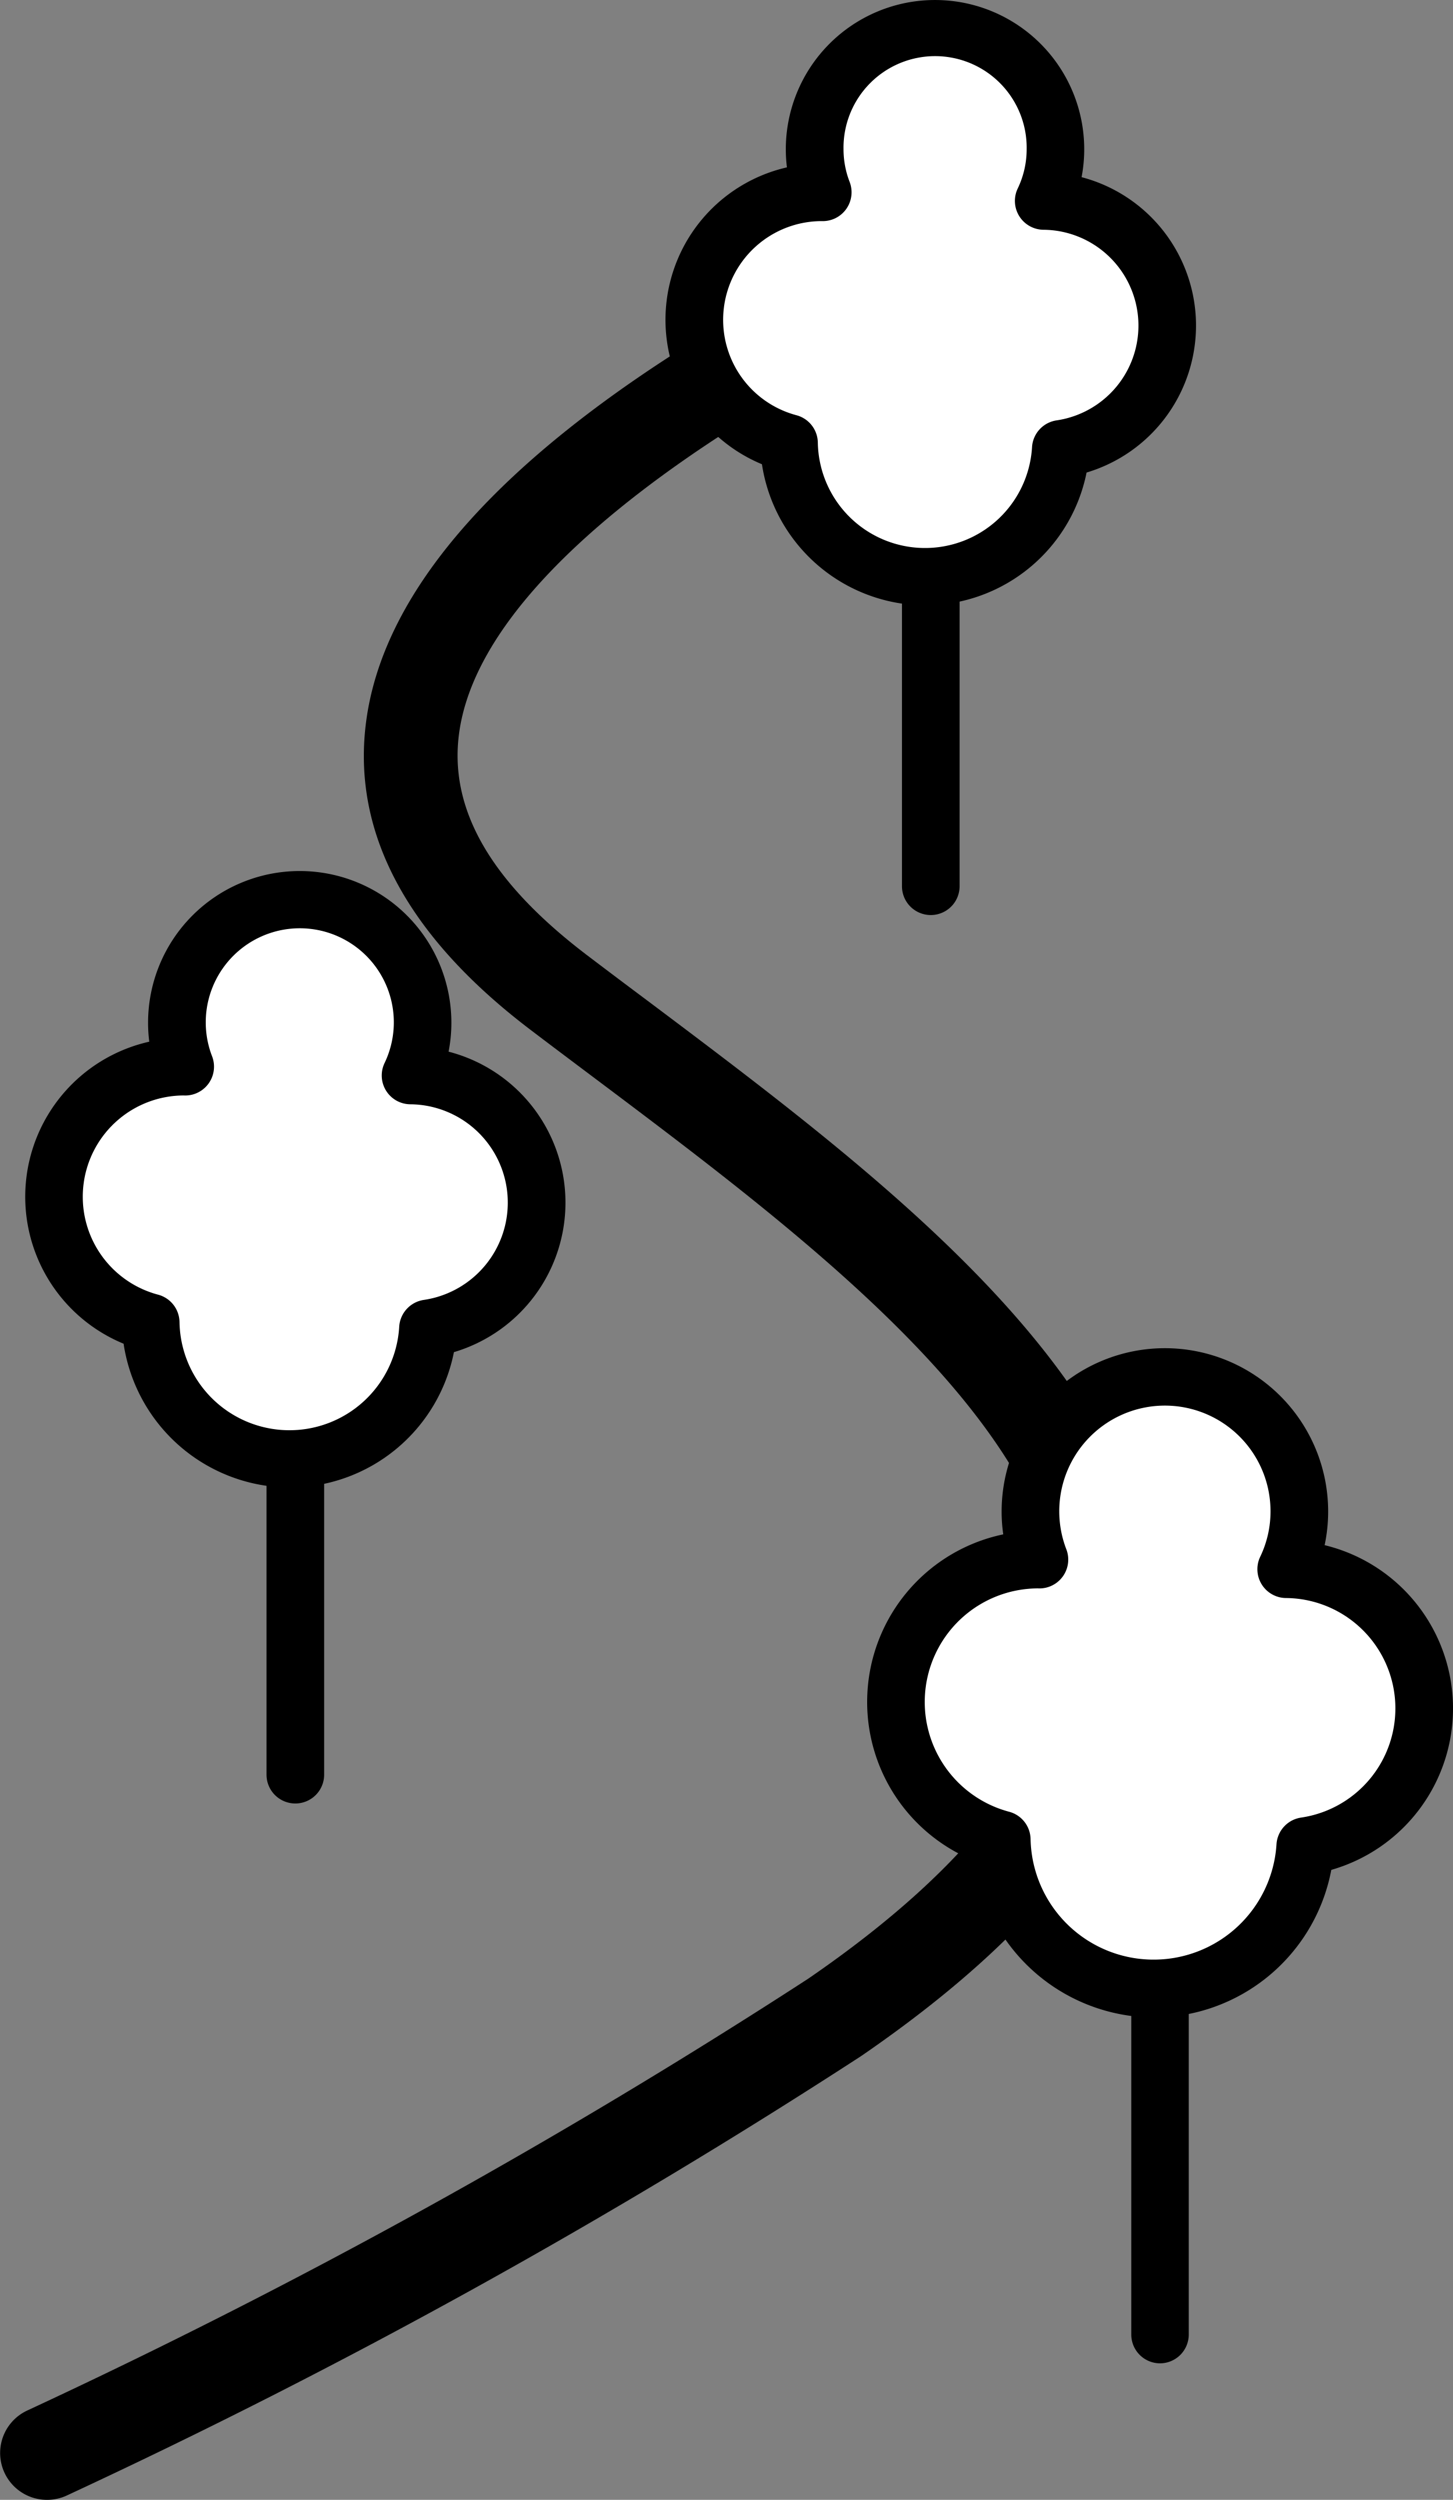
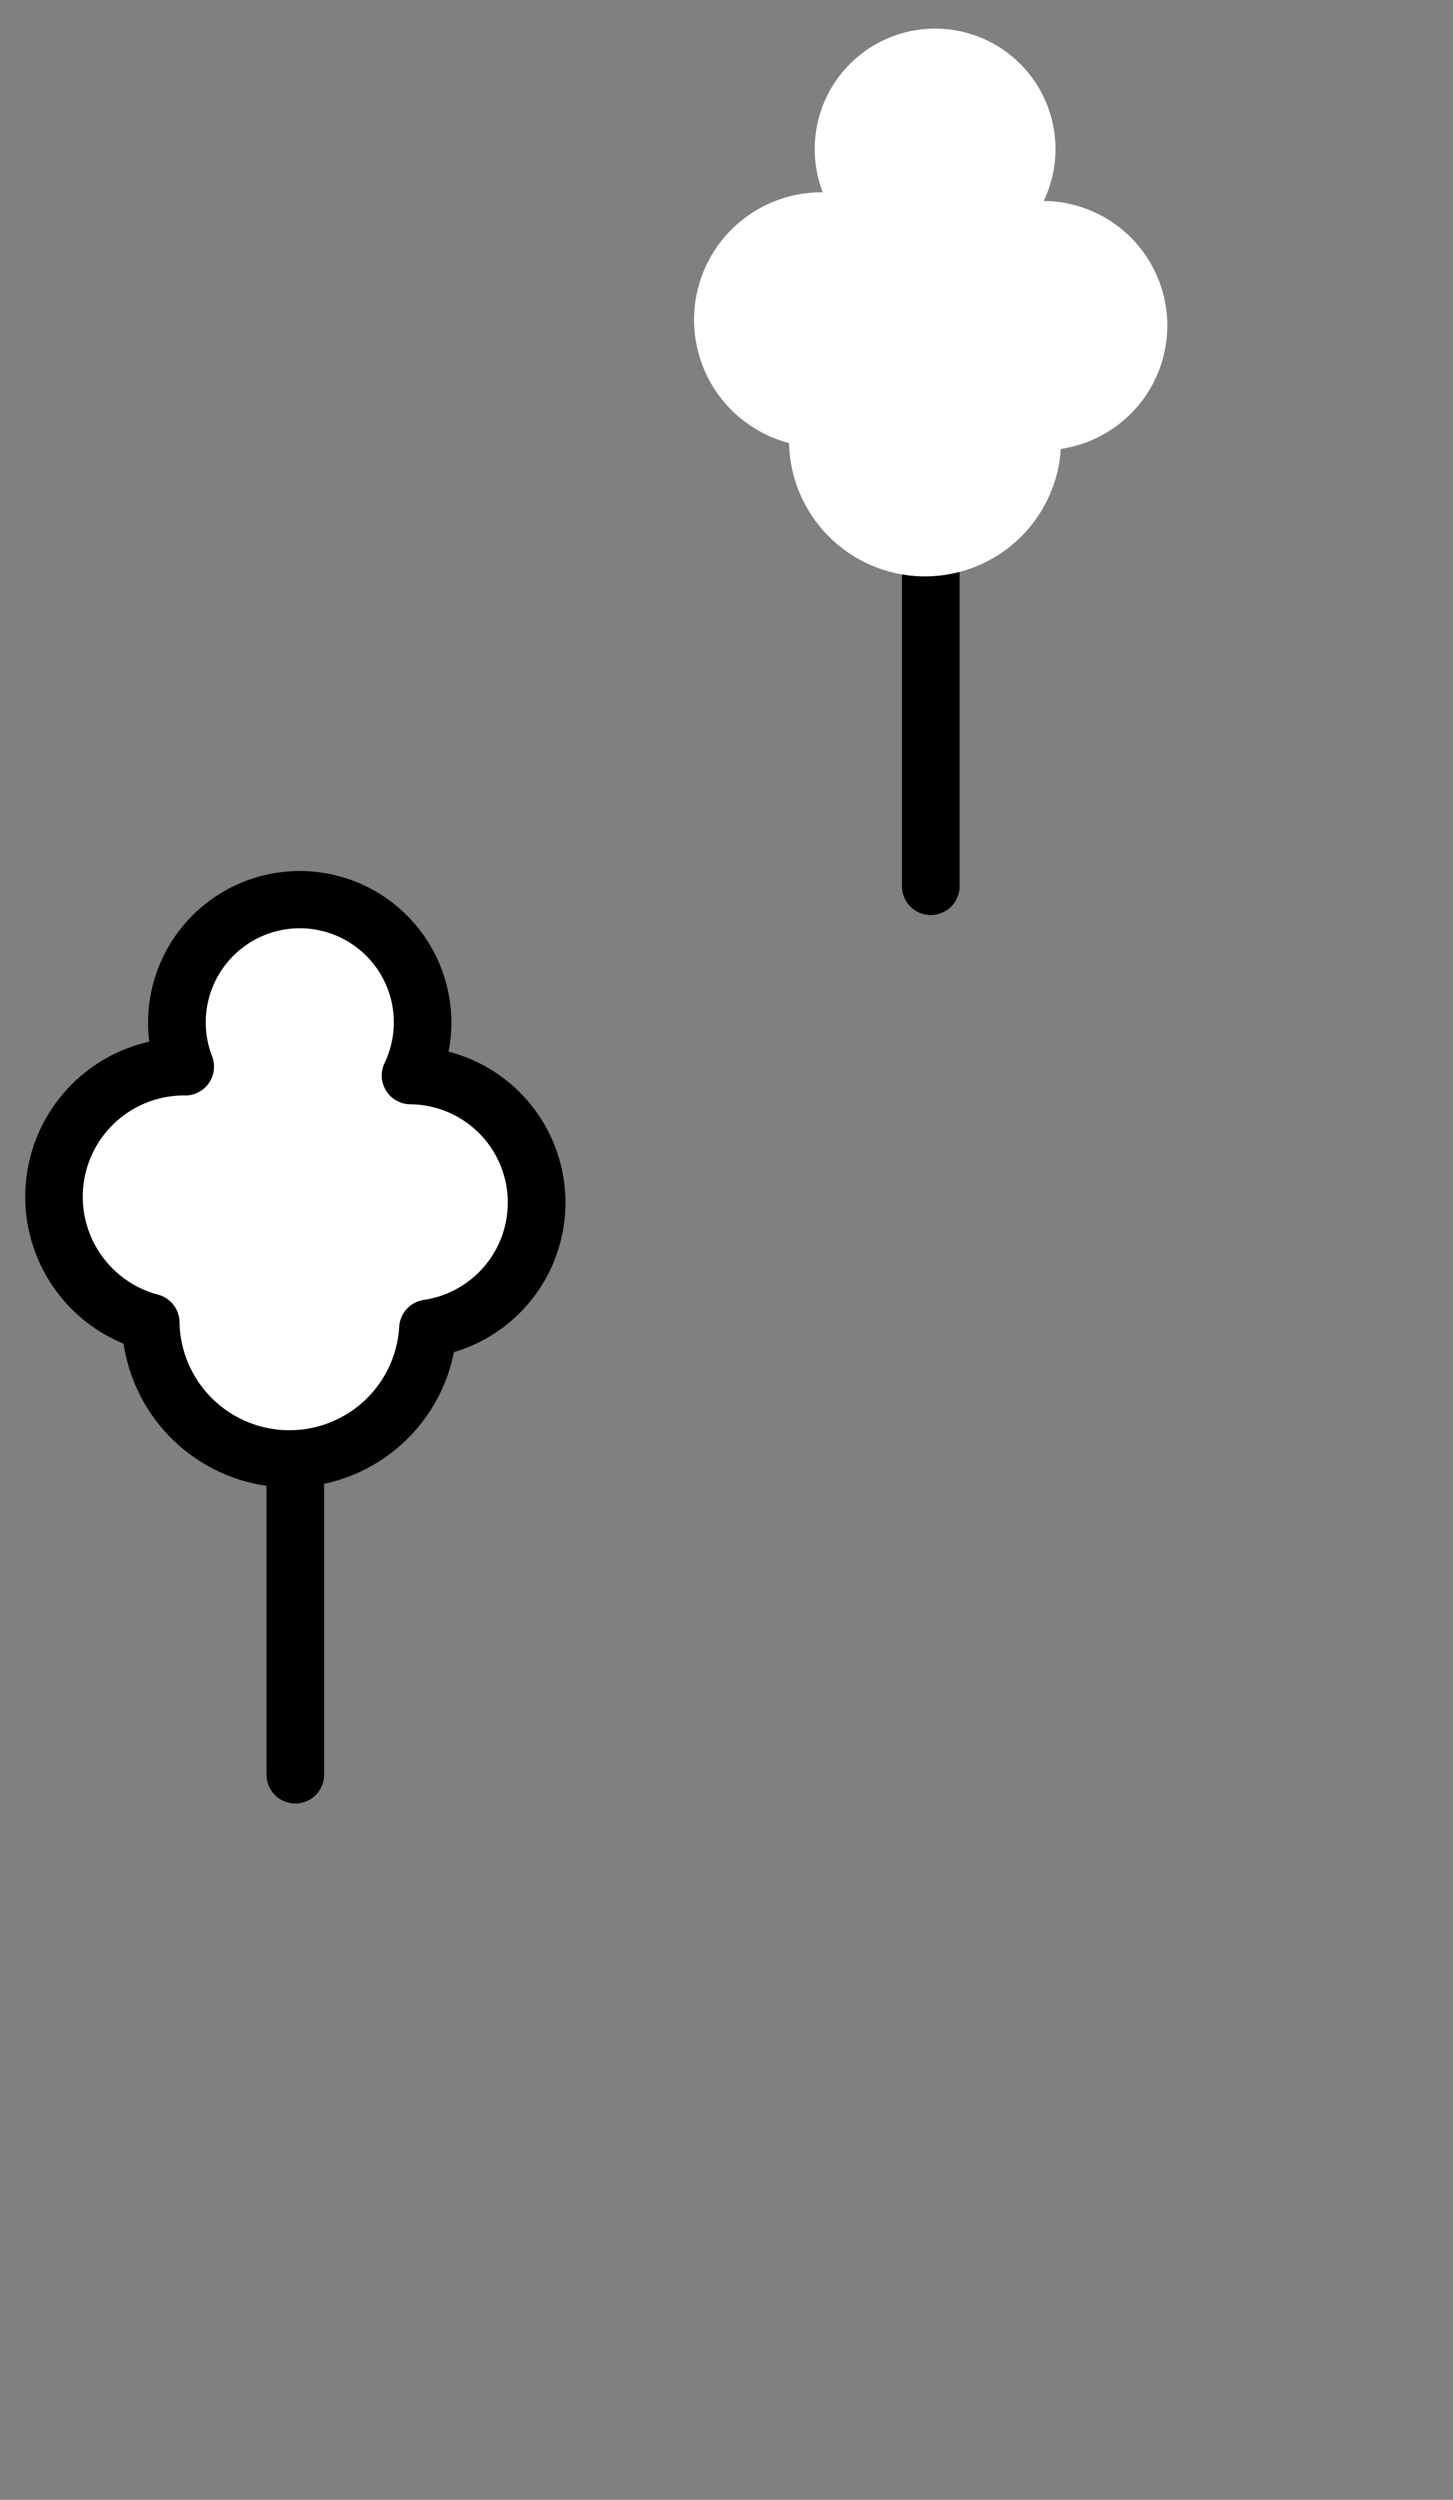
<svg xmlns="http://www.w3.org/2000/svg" width="58.143" height="100" viewBox="0 0 58.143 100">
  <rect x="0" y="0" width="58.143" height="100" fill="#808080" stroke="none" />
  <defs>
    <style>.a{fill:#000000;}.b{fill:#fff;}</style>
  </defs>
  <g transform="translate(-2715.289 -337.251)">
-     <path class="a" d="M2717.165,437.251a1.874,1.874,0,0,1-.8-3.567,253.718,253.718,0,0,0,31.257-17.275c6.684-4.586,10.122-9.2,10.219-13.712.172-8.1-9.959-15.713-18.9-22.424-.818-.614-1.625-1.22-2.412-1.818-5-3.792-7.208-7.979-6.574-12.446.739-5.215,5.389-10.448,13.82-15.554a84.306,84.306,0,0,1,12.045-5.985,1.874,1.874,0,0,1,1.346,3.5c-6.141,2.366-22.332,10.314-23.5,18.57-.433,3.062,1.244,5.985,5.13,8.933q1.174.891,2.4,1.806c9.659,7.253,20.608,15.474,20.394,25.5-.125,5.869-4,11.339-11.847,16.723a257.183,257.183,0,0,1-31.77,17.57A1.869,1.869,0,0,1,2717.165,437.251Z" />
    <path class="a" d="M2727.107,409.395a1.153,1.153,0,0,1-1.153-1.153V392.559a1.153,1.153,0,1,1,2.306,0v15.683A1.153,1.153,0,0,1,2727.107,409.395Z" />
    <path class="b" d="M2736.763,385.361a5.09,5.09,0,0,0-5.045-5.089,4.916,4.916,0,1,0-9.022-.351l-.036,0a5.205,5.205,0,0,0-1.341,10.236,5.554,5.554,0,0,0,11.1.237A5.088,5.088,0,0,0,2736.763,385.361Z" />
    <path class="a" d="M2726.873,396.755a6.75,6.75,0,0,1-6.638-5.752,6.358,6.358,0,0,1,1.027-12.082,5.994,5.994,0,0,1-.048-.758,6.068,6.068,0,0,1,12.137,0,5.96,5.96,0,0,1-.112,1.157,6.238,6.238,0,0,1,.214,12.02A6.72,6.72,0,0,1,2726.873,396.755Zm-4.24-15.683a4.052,4.052,0,0,0-1.017,7.969,1.152,1.152,0,0,1,.856,1.091,4.4,4.4,0,0,0,8.792.188,1.154,1.154,0,0,1,.983-1.069,3.934,3.934,0,0,0-.54-7.826,1.152,1.152,0,0,1-1.03-1.648,3.763,3.763,0,1,0-6.9-.269,1.154,1.154,0,0,1-1.077,1.566Z" />
-     <path class="a" d="M2761.711,431.79a1.153,1.153,0,0,1-1.153-1.153V413.472a1.152,1.152,0,1,1,2.3,0v17.165A1.153,1.153,0,0,1,2761.711,431.79Z" />
-     <path class="b" d="M2772.279,405.593a5.57,5.57,0,0,0-5.522-5.569,5.381,5.381,0,1,0-9.874-.385l-.04,0a5.7,5.7,0,0,0-1.467,11.2,6.078,6.078,0,0,0,12.144.26A5.569,5.569,0,0,0,2772.279,405.593Z" />
-     <path class="a" d="M2761.454,417.955a7.278,7.278,0,0,1-7.166-6.264,6.85,6.85,0,0,1,1.147-13.062,6.342,6.342,0,0,1-.065-.914,6.533,6.533,0,1,1,13.066,0,6.442,6.442,0,0,1-.141,1.346,6.719,6.719,0,0,1,.267,12.99A7.249,7.249,0,0,1,2761.454,417.955Zm-4.638-17.165a4.544,4.544,0,0,0-1.144,8.936,1.152,1.152,0,0,1,.856,1.091,4.926,4.926,0,0,0,9.841.211,1.153,1.153,0,0,1,.984-1.069,4.415,4.415,0,0,0-.606-8.783,1.153,1.153,0,0,1-1.031-1.648,4.185,4.185,0,0,0,.414-1.813,4.227,4.227,0,1,0-8.171,1.511,1.153,1.153,0,0,1-1.076,1.566Z" />
    <path class="a" d="M2752.535,373.855a1.153,1.153,0,0,1-1.153-1.153V357.331a1.153,1.153,0,1,1,2.306,0V372.7A1.153,1.153,0,0,1,2752.535,373.855Z" />
-     <path class="b" d="M2762,350.277a4.989,4.989,0,0,0-4.945-4.988,4.817,4.817,0,1,0-8.842-.345h-.036a5.1,5.1,0,0,0-1.313,10.032,5.443,5.443,0,0,0,10.874.232A4.986,4.986,0,0,0,2762,350.277Z" />
-     <path class="a" d="M2752.306,361.467a6.64,6.64,0,0,1-6.527-5.645,6.255,6.255,0,0,1,1-11.876,5.822,5.822,0,0,1-.045-.724,5.97,5.97,0,1,1,11.941,0,5.851,5.851,0,0,1-.106,1.116,6.137,6.137,0,0,1,.2,11.816A6.612,6.612,0,0,1,2752.306,361.467Zm-4.157-15.371a3.949,3.949,0,0,0-.99,7.765,1.152,1.152,0,0,1,.856,1.091,4.29,4.29,0,0,0,8.572.183,1.152,1.152,0,0,1,.983-1.068,3.833,3.833,0,0,0-.526-7.625,1.154,1.154,0,0,1-1.031-1.649,3.628,3.628,0,0,0,.359-1.571,3.665,3.665,0,1,0-7.329,0,3.624,3.624,0,0,0,.246,1.309,1.154,1.154,0,0,1-1.077,1.566Z" />
+     <path class="b" d="M2762,350.277a4.989,4.989,0,0,0-4.945-4.988,4.817,4.817,0,1,0-8.842-.345h-.036a5.1,5.1,0,0,0-1.313,10.032,5.443,5.443,0,0,0,10.874.232A4.986,4.986,0,0,0,2762,350.277" />
  </g>
</svg>